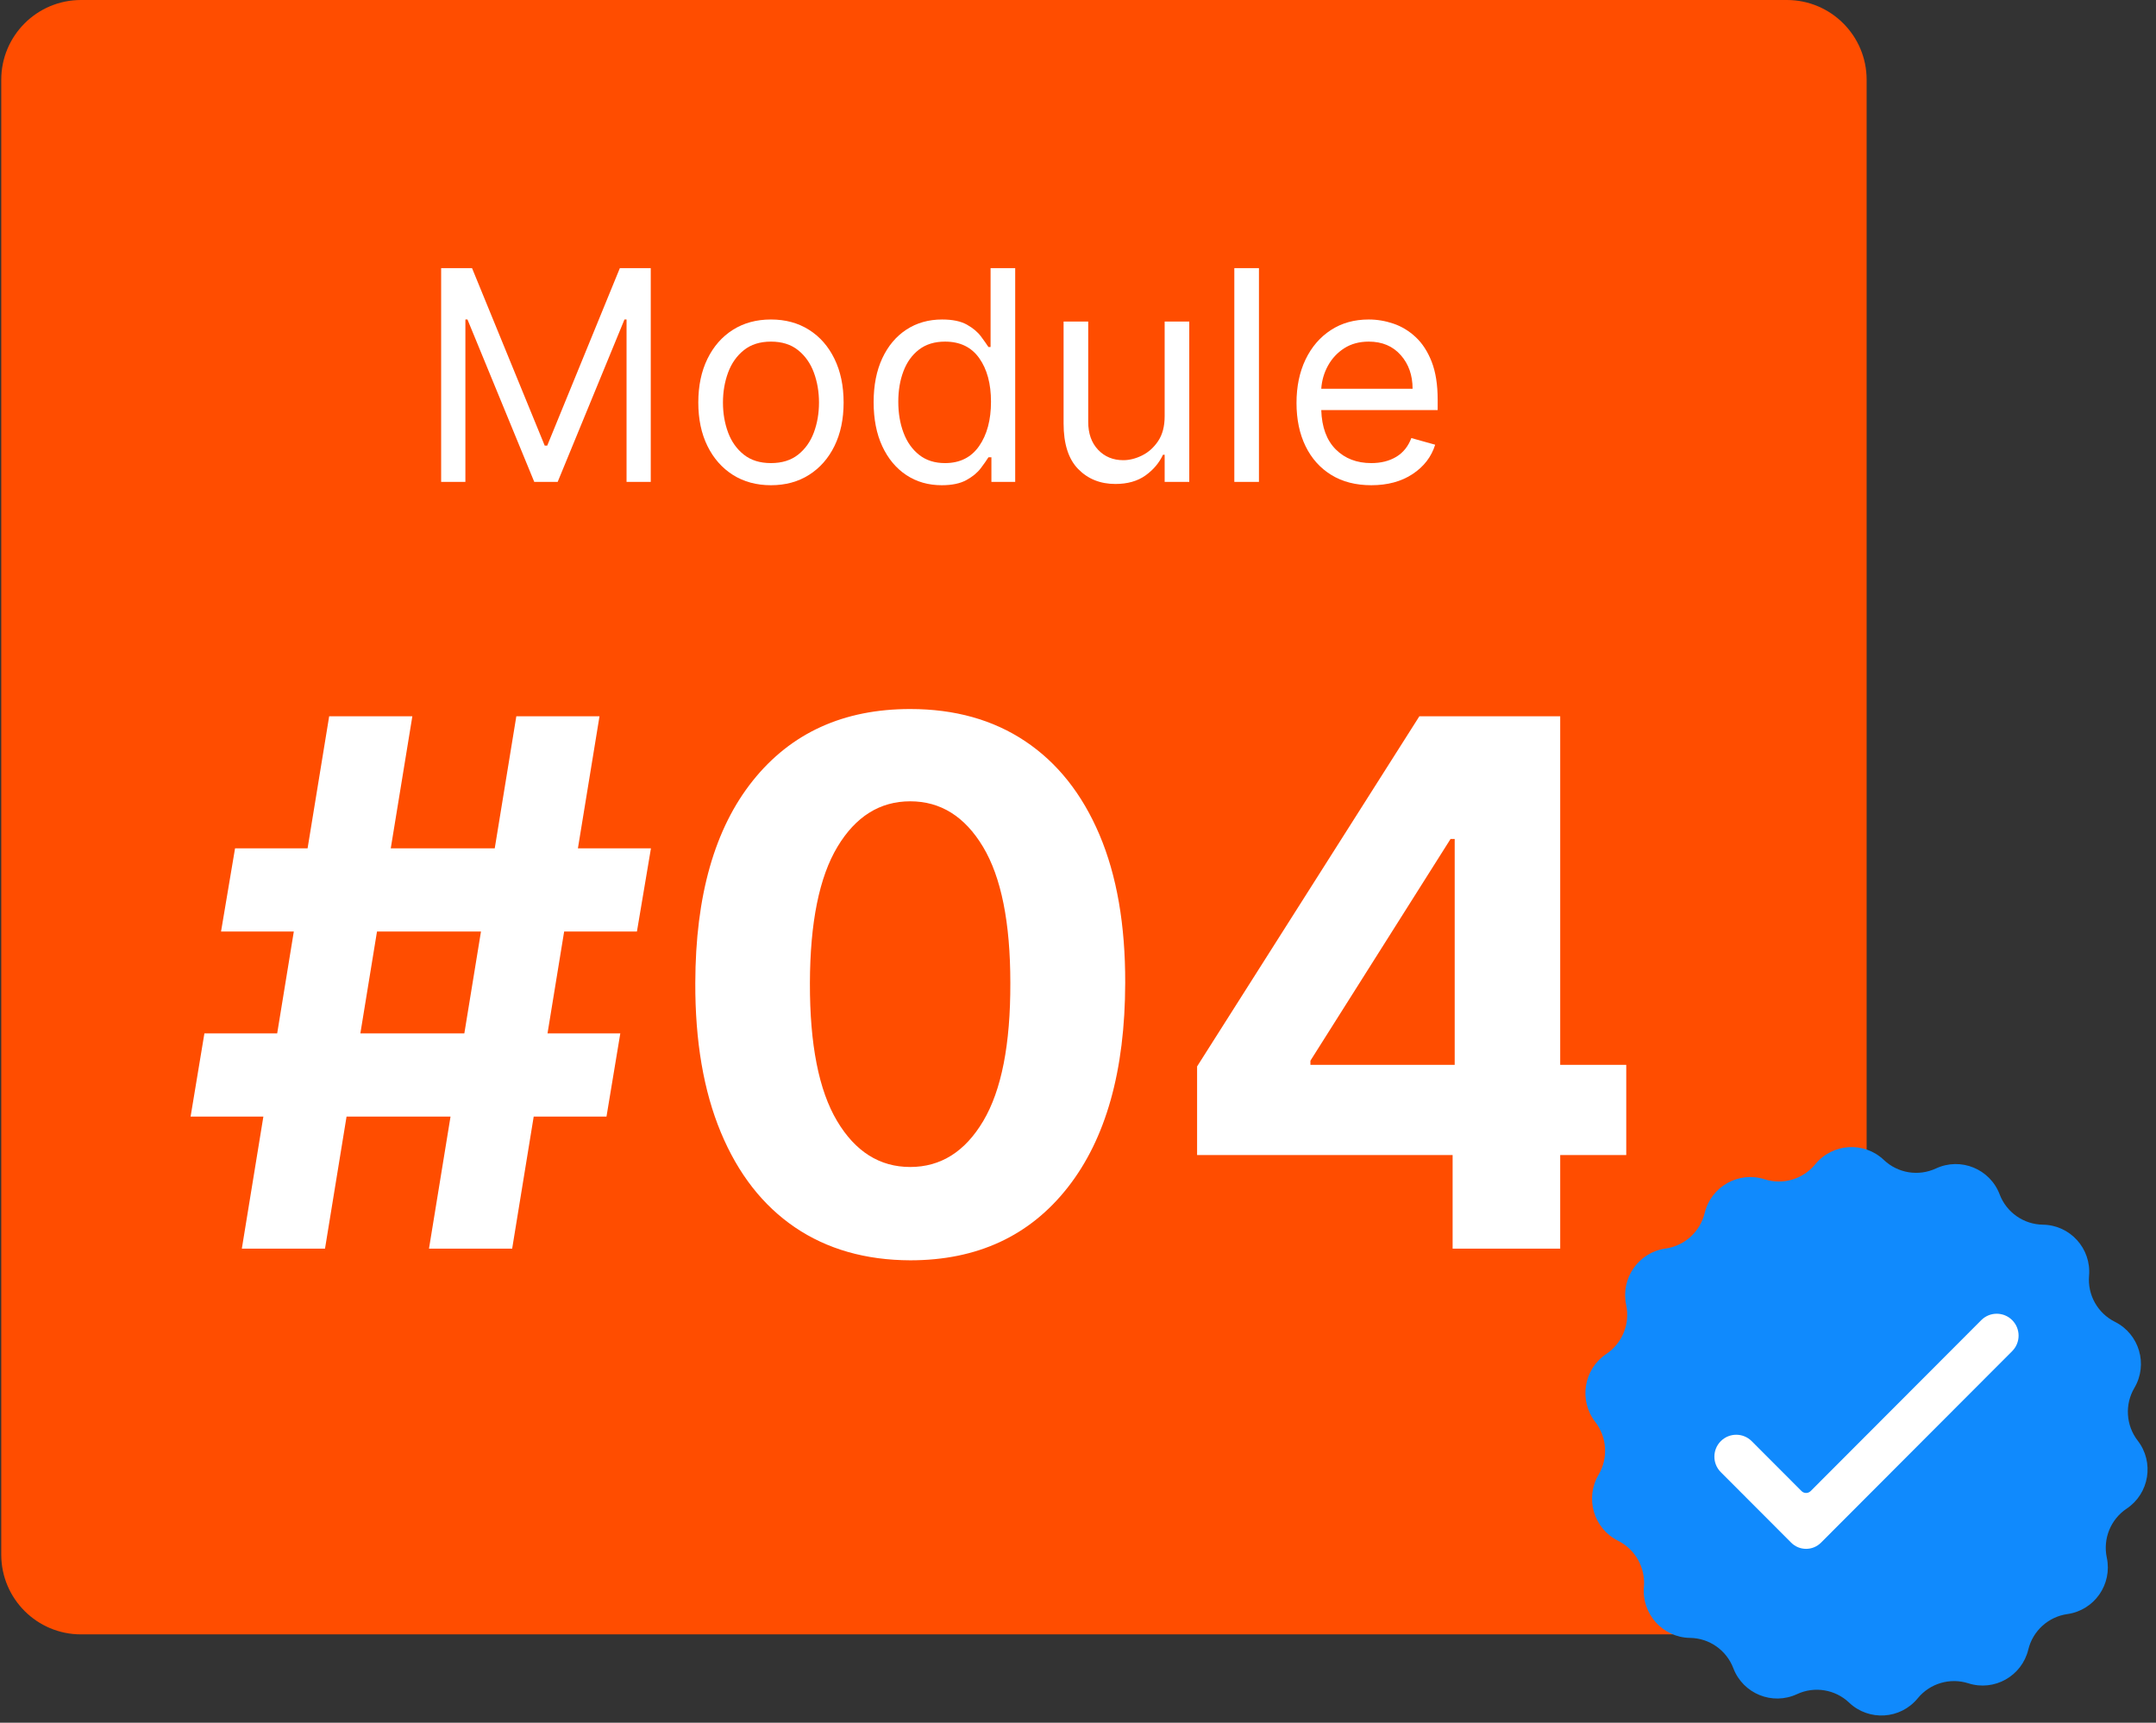
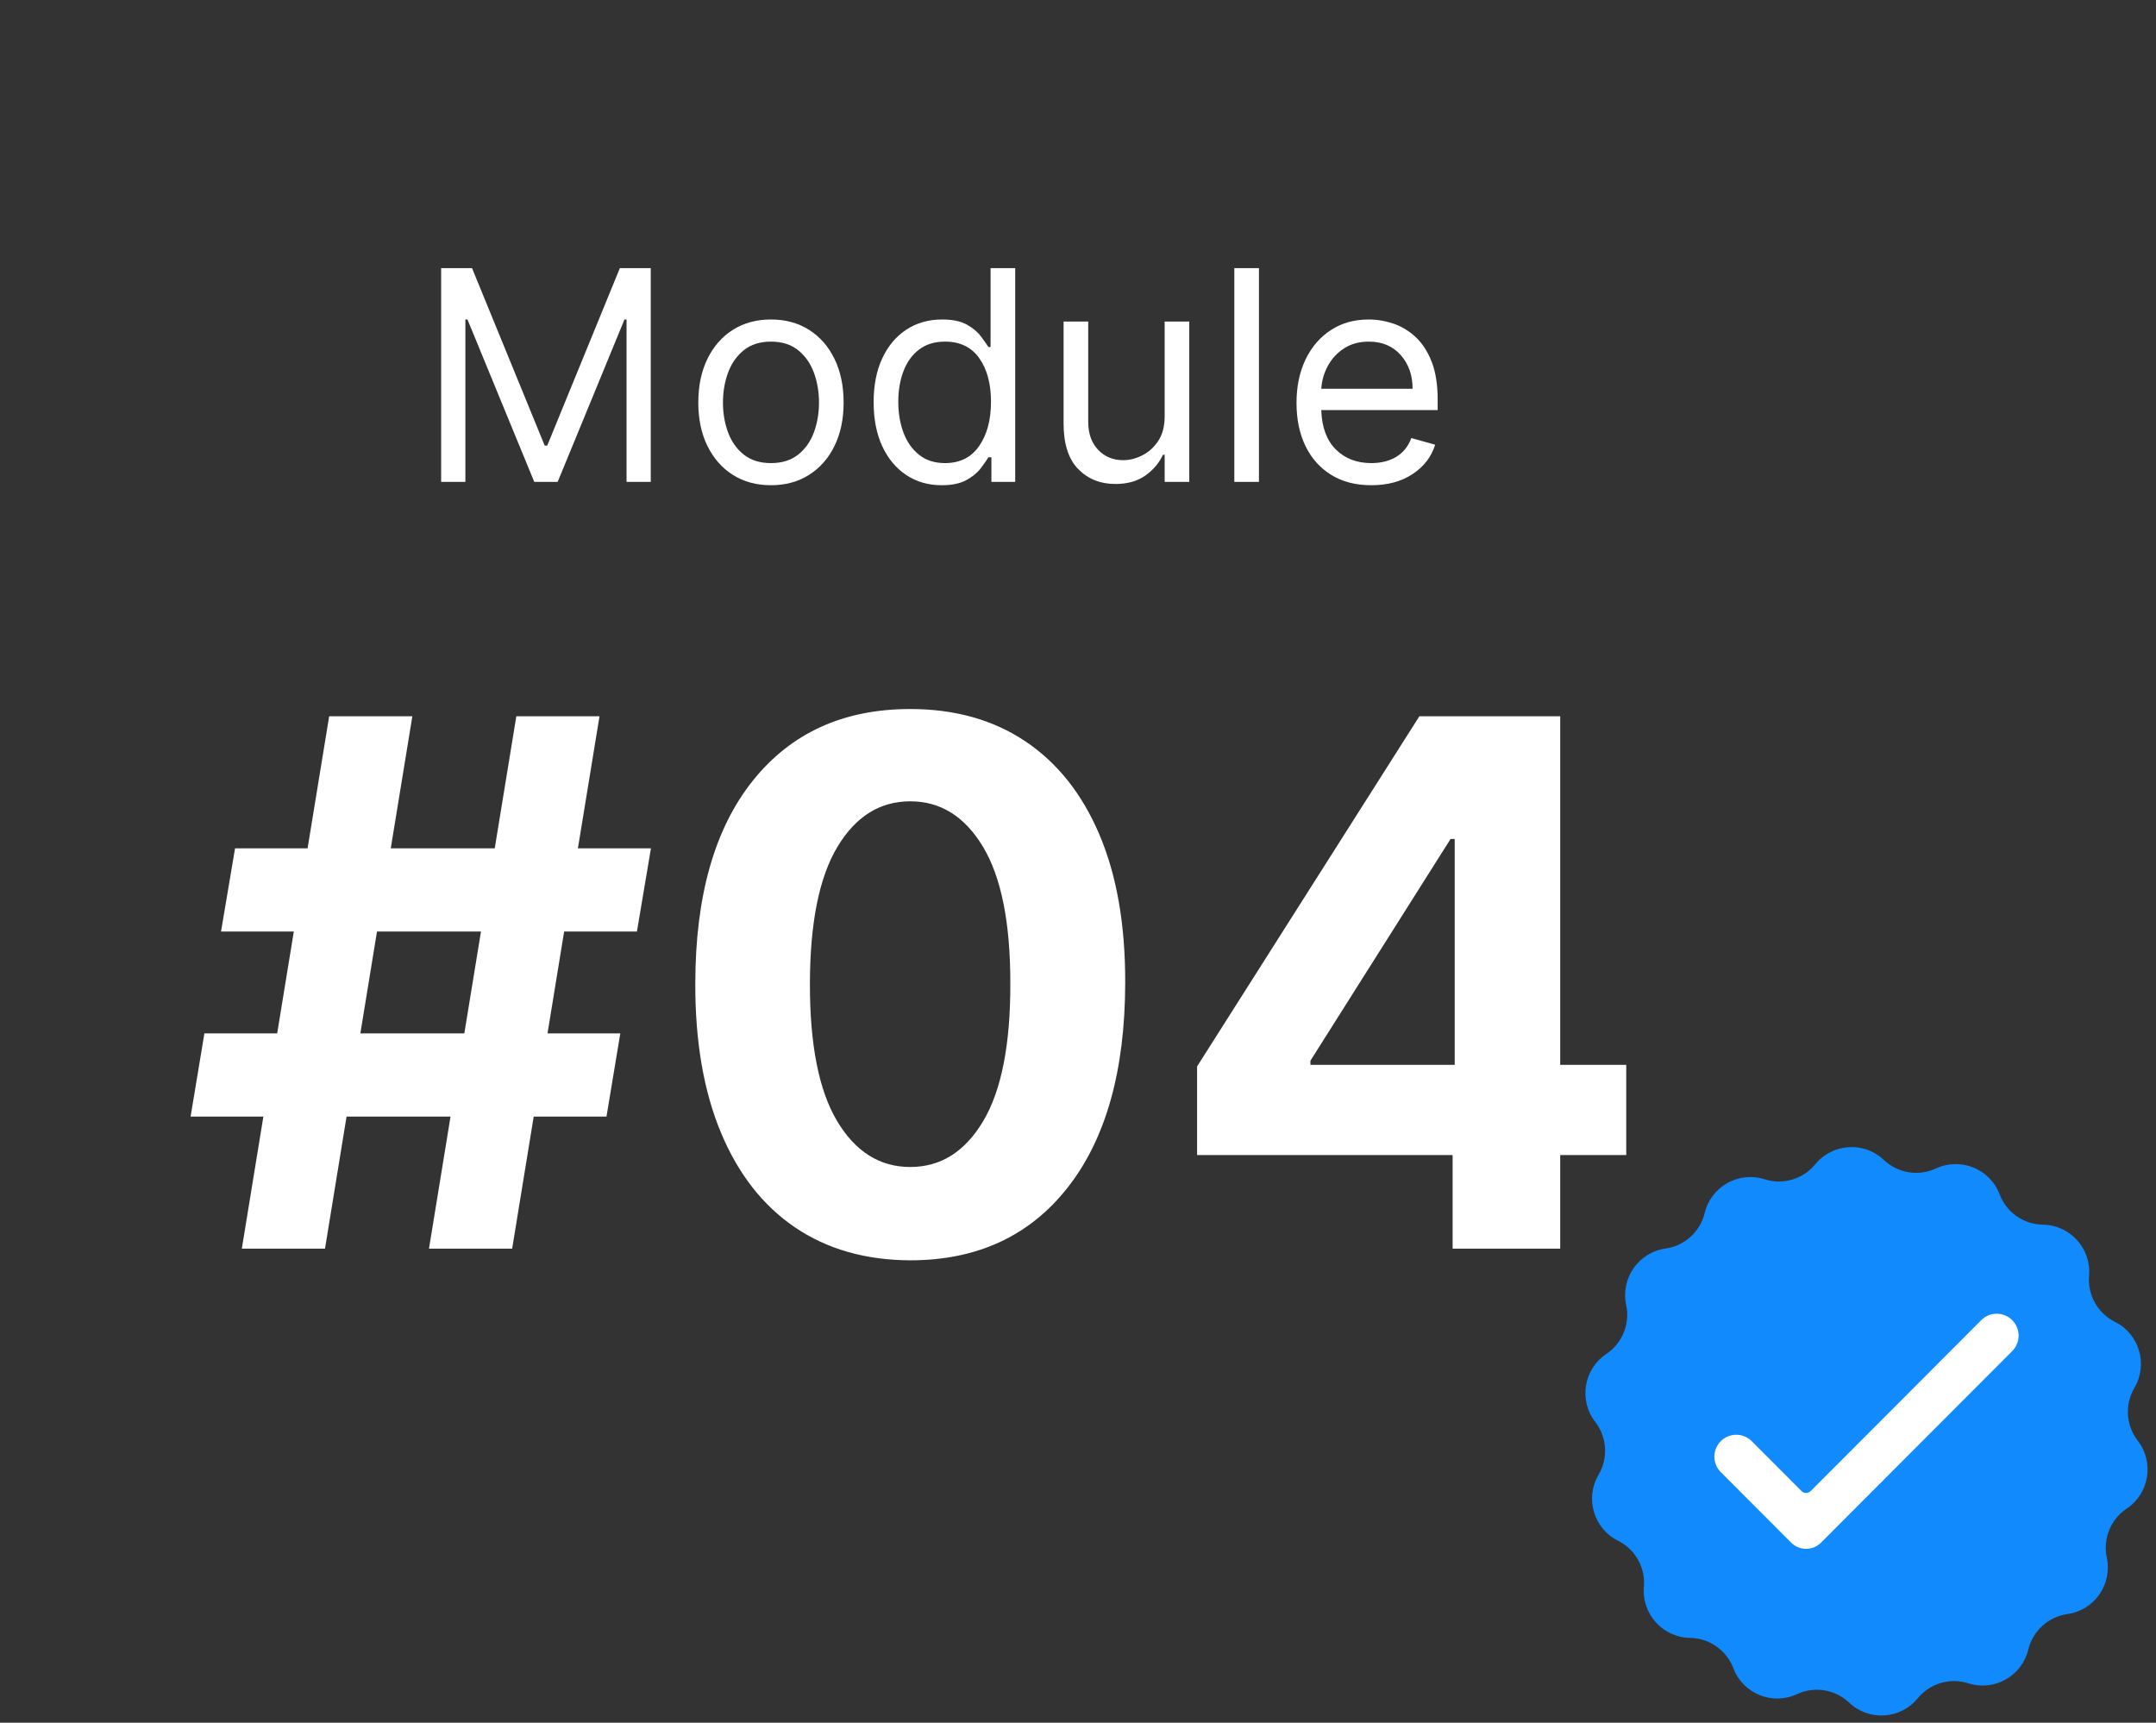
<svg xmlns="http://www.w3.org/2000/svg" width="1080" zoomAndPan="magnify" viewBox="0 0 810 647.25" height="863" preserveAspectRatio="xMidYMid meet" version="1.0">
  <rect x="0" y="0" width="810" height="647.25" fill="#333333" stroke="none" />
  <defs>
    <g />
    <clipPath id="6a52ed30ef">
-       <path clip-rule="nonzero" d="M 0.469 0 L 701.285 0 L 701.285 614.055 L 0.469 614.055 Z M 0.469 0" />
-     </clipPath>
+       </clipPath>
    <clipPath id="2a48247fb6">
      <path clip-rule="nonzero" d="M 30.434 0 L 671.32 0 C 687.871 0 701.285 13.418 701.285 29.965 L 701.285 584.09 C 701.285 600.637 687.871 614.055 671.32 614.055 L 30.434 614.055 C 13.883 614.055 0.469 600.637 0.469 584.09 L 0.469 29.965 C 0.469 13.418 13.883 0 30.434 0" />
    </clipPath>
  </defs>
  <g clip-path="url(#6a52ed30ef)">
    <g clip-path="url(#2a48247fb6)">
      <path fill="#ff4d00" fill-opacity="1" fill-rule="nonzero" d="M 0.469 0 L 701.285 0 L 701.285 614.055 L 0.469 614.055 Z M 0.469 0" />
    </g>
  </g>
  <g fill="#ffffff" fill-opacity="1">
    <g transform="translate(156.017, 181.053)">
      <g>
        <path d="M 9.719 -80.312 L 21.328 -80.312 L 48.625 -13.641 L 49.578 -13.641 L 76.859 -80.312 L 88.469 -80.312 L 88.469 0 L 79.375 0 L 79.375 -61.016 L 78.594 -61.016 L 53.5 0 L 44.703 0 L 19.609 -61.016 L 18.828 -61.016 L 18.828 0 L 9.719 0 Z M 9.719 -80.312" />
      </g>
    </g>
  </g>
  <g fill="#ffffff" fill-opacity="1">
    <g transform="translate(256.707, 181.053)">
      <g>
        <path d="M 32.938 1.25 C 27.5 1.25 22.734 -0.039 18.641 -2.625 C 14.555 -5.219 11.367 -8.836 9.078 -13.484 C 6.785 -18.141 5.641 -23.582 5.641 -29.812 C 5.641 -36.082 6.785 -41.555 9.078 -46.234 C 11.367 -50.922 14.555 -54.555 18.641 -57.141 C 22.734 -59.723 27.5 -61.016 32.938 -61.016 C 38.375 -61.016 43.141 -59.723 47.234 -57.141 C 51.328 -54.555 54.516 -50.922 56.797 -46.234 C 59.086 -41.555 60.234 -36.082 60.234 -29.812 C 60.234 -23.582 59.086 -18.141 56.797 -13.484 C 54.516 -8.836 51.328 -5.219 47.234 -2.625 C 43.141 -0.039 38.375 1.25 32.938 1.25 Z M 32.938 -7.062 C 37.07 -7.062 40.473 -8.117 43.141 -10.234 C 45.805 -12.348 47.781 -15.129 49.062 -18.578 C 50.344 -22.035 50.984 -25.781 50.984 -29.812 C 50.984 -33.832 50.344 -37.582 49.062 -41.062 C 47.781 -44.539 45.805 -47.348 43.141 -49.484 C 40.473 -51.629 37.07 -52.703 32.938 -52.703 C 28.812 -52.703 25.414 -51.629 22.75 -49.484 C 20.082 -47.348 18.109 -44.539 16.828 -41.062 C 15.547 -37.582 14.906 -33.832 14.906 -29.812 C 14.906 -25.781 15.547 -22.035 16.828 -18.578 C 18.109 -15.129 20.082 -12.348 22.75 -10.234 C 25.414 -8.117 28.812 -7.062 32.938 -7.062 Z M 32.938 -7.062" />
      </g>
    </g>
  </g>
  <g fill="#ffffff" fill-opacity="1">
    <g transform="translate(322.578, 181.053)">
      <g>
        <path d="M 31.219 1.25 C 26.195 1.25 21.766 -0.02 17.922 -2.562 C 14.078 -5.113 11.066 -8.723 8.891 -13.391 C 6.723 -18.055 5.641 -23.582 5.641 -29.969 C 5.641 -36.289 6.723 -41.781 8.891 -46.438 C 11.066 -51.094 14.086 -54.688 17.953 -57.219 C 21.828 -59.75 26.301 -61.016 31.375 -61.016 C 35.289 -61.016 38.395 -60.367 40.688 -59.078 C 42.977 -57.785 44.727 -56.32 45.938 -54.688 C 47.156 -53.051 48.102 -51.711 48.781 -50.672 L 49.578 -50.672 L 49.578 -80.312 L 58.828 -80.312 L 58.828 0 L 49.891 0 L 49.891 -9.25 L 48.781 -9.25 C 48.102 -8.156 47.133 -6.773 45.875 -5.109 C 44.625 -3.453 42.832 -1.977 40.5 -0.688 C 38.176 0.602 35.082 1.25 31.219 1.25 Z M 32.469 -7.062 C 38.039 -7.062 42.312 -9.195 45.281 -13.469 C 48.25 -17.75 49.734 -23.301 49.734 -30.125 C 49.734 -36.863 48.266 -42.312 45.328 -46.469 C 42.398 -50.625 38.113 -52.703 32.469 -52.703 C 28.551 -52.703 25.289 -51.703 22.688 -49.703 C 20.082 -47.703 18.133 -44.992 16.844 -41.578 C 15.551 -38.172 14.906 -34.352 14.906 -30.125 C 14.906 -25.832 15.562 -21.941 16.875 -18.453 C 18.195 -14.961 20.16 -12.191 22.766 -10.141 C 25.367 -8.086 28.602 -7.062 32.469 -7.062 Z M 32.469 -7.062" />
      </g>
    </g>
  </g>
  <g fill="#ffffff" fill-opacity="1">
    <g transform="translate(391.116, 181.053)">
      <g>
        <path d="M 46.438 -24.625 L 46.438 -60.234 L 55.688 -60.234 L 55.688 0 L 46.438 0 L 46.438 -10.203 L 45.812 -10.203 C 44.395 -7.141 42.195 -4.539 39.219 -2.406 C 36.238 -0.281 32.473 0.781 27.922 0.781 C 22.273 0.781 17.617 -1.086 13.953 -4.828 C 10.297 -8.566 8.469 -14.281 8.469 -21.969 L 8.469 -60.234 L 17.719 -60.234 L 17.719 -22.594 C 17.719 -18.195 18.953 -14.691 21.422 -12.078 C 23.898 -9.461 27.062 -8.156 30.906 -8.156 C 33.207 -8.156 35.551 -8.742 37.938 -9.922 C 40.332 -11.098 42.348 -12.898 43.984 -15.328 C 45.617 -17.766 46.438 -20.863 46.438 -24.625 Z M 46.438 -24.625" />
      </g>
    </g>
  </g>
  <g fill="#ffffff" fill-opacity="1">
    <g transform="translate(455.262, 181.053)">
      <g>
        <path d="M 17.719 -80.312 L 17.719 0 L 8.469 0 L 8.469 -80.312 Z M 17.719 -80.312" />
      </g>
    </g>
  </g>
  <g fill="#ffffff" fill-opacity="1">
    <g transform="translate(481.454, 181.053)">
      <g>
        <path d="M 33.734 1.25 C 27.922 1.25 22.914 -0.035 18.719 -2.609 C 14.531 -5.18 11.301 -8.785 9.031 -13.422 C 6.77 -18.066 5.641 -23.477 5.641 -29.656 C 5.641 -35.82 6.77 -41.266 9.031 -45.984 C 11.301 -50.703 14.469 -54.383 18.531 -57.031 C 22.594 -59.688 27.344 -61.016 32.781 -61.016 C 35.926 -61.016 39.023 -60.492 42.078 -59.453 C 45.141 -58.41 47.926 -56.719 50.438 -54.375 C 52.945 -52.031 54.945 -48.938 56.438 -45.094 C 57.926 -41.25 58.672 -36.52 58.672 -30.906 L 58.672 -26.984 L 14.938 -26.984 C 15.145 -20.547 16.969 -15.613 20.406 -12.188 C 23.844 -8.77 28.285 -7.062 33.734 -7.062 C 37.359 -7.062 40.477 -7.844 43.094 -9.406 C 45.707 -10.977 47.602 -13.332 48.781 -16.469 L 57.734 -13.969 C 56.316 -9.414 53.488 -5.738 49.25 -2.938 C 45.02 -0.145 39.848 1.25 33.734 1.25 Z M 14.938 -34.984 L 49.25 -34.984 C 49.25 -40.078 47.758 -44.301 44.781 -47.656 C 41.801 -51.02 37.801 -52.703 32.781 -52.703 C 29.25 -52.703 26.191 -51.879 23.609 -50.234 C 21.023 -48.586 18.984 -46.41 17.484 -43.703 C 15.992 -41.004 15.145 -38.098 14.938 -34.984 Z M 14.938 -34.984" />
      </g>
    </g>
  </g>
  <g fill="#ffffff" fill-opacity="1">
    <g transform="translate(68.777, 469.124)">
      <g>
        <path d="M 92.391 0 L 100.484 -49.609 L 61.422 -49.609 L 53.328 0 L 22.078 0 L 30.172 -49.609 L 2.828 -49.609 L 8.016 -80.859 L 35.359 -80.859 L 41.609 -119.141 L 14.266 -119.141 L 19.531 -150.391 L 46.781 -150.391 L 54.891 -200 L 86.141 -200 L 78.031 -150.391 L 117.094 -150.391 L 125.203 -200 L 156.453 -200 L 148.344 -150.391 L 175.781 -150.391 L 170.516 -119.141 L 143.172 -119.141 L 136.922 -80.859 L 164.266 -80.859 L 159.078 -49.609 L 131.734 -49.609 L 123.641 0 Z M 66.609 -80.859 L 105.672 -80.859 L 111.922 -119.141 L 72.859 -119.141 Z M 66.609 -80.859" />
      </g>
    </g>
  </g>
  <g fill="#ffffff" fill-opacity="1">
    <g transform="translate(247.344, 469.124)">
      <g>
        <path d="M 94.625 4.391 C 77.832 4.328 63.395 0.195 51.312 -8 C 39.238 -16.207 29.961 -28.094 23.484 -43.656 C 17.004 -59.219 13.801 -77.938 13.875 -99.812 C 13.938 -132.551 21.145 -157.891 35.5 -175.828 C 49.852 -193.766 69.562 -202.734 94.625 -202.734 C 111.363 -202.734 125.77 -198.695 137.844 -190.625 C 149.914 -182.551 159.207 -170.848 165.719 -155.516 C 172.227 -140.18 175.453 -121.613 175.391 -99.812 C 175.328 -66.863 168.133 -41.258 153.812 -23 C 139.488 -4.738 119.758 4.391 94.625 4.391 Z M 94.625 -30.672 C 106.082 -30.672 115.227 -36.43 122.062 -47.953 C 128.906 -59.473 132.297 -76.758 132.234 -99.812 C 132.234 -122.531 128.812 -139.582 121.969 -150.969 C 115.133 -162.363 106.02 -168.062 94.625 -168.062 C 83.238 -168.062 74.125 -162.363 67.281 -150.969 C 60.445 -139.582 57 -122.531 56.938 -99.812 C 56.875 -76.758 60.273 -59.473 67.141 -47.953 C 74.004 -36.43 83.164 -30.672 94.625 -30.672 Z M 94.625 -30.672" />
      </g>
    </g>
  </g>
  <g fill="#ffffff" fill-opacity="1">
    <g transform="translate(436.554, 469.124)">
      <g>
        <path d="M 13.188 -35.156 L 13.188 -68.453 L 96.688 -200 L 149.609 -200 L 149.609 -69.047 L 174.422 -69.047 L 174.422 -35.156 L 149.609 -35.156 L 149.609 0 L 109.188 0 L 109.188 -35.156 Z M 109.969 -69.047 L 109.969 -153.906 L 108.406 -153.906 L 55.766 -70.609 L 55.766 -69.047 Z M 109.969 -69.047" />
      </g>
    </g>
  </g>
  <path fill="#108afd" fill-opacity="1" fill-rule="nonzero" d="M 776.715 606.426 C 769.551 607.434 763.727 612.723 762.02 619.766 C 759.605 629.734 749.258 635.559 739.5 632.438 C 732.609 630.234 725.07 632.465 720.484 638.066 C 713.992 646.004 702.145 646.75 694.707 639.695 C 689.453 634.715 681.695 633.449 675.137 636.504 C 665.852 640.828 654.852 636.352 651.203 626.766 C 648.629 619.992 642.188 615.48 634.953 615.379 C 624.715 615.238 616.746 606.426 617.609 596.203 C 618.223 588.98 614.375 582.117 607.898 578.883 C 598.734 574.305 595.371 562.898 600.582 554.062 C 604.258 547.824 603.762 539.965 599.332 534.238 C 593.059 526.129 594.965 514.391 603.484 508.695 C 609.5 504.672 612.457 497.379 610.945 490.293 L 610.945 490.289 C 608.805 480.258 615.605 470.512 625.746 469.082 C 632.914 468.074 638.734 462.789 640.441 455.742 C 642.855 445.773 653.207 439.949 662.961 443.07 C 669.852 445.273 677.391 443.043 681.98 437.441 C 688.473 429.508 700.32 428.758 707.758 435.812 C 713.012 440.793 720.766 442.059 727.328 439.004 C 736.613 434.68 747.613 439.156 751.258 448.742 C 753.832 455.516 760.277 460.027 767.508 460.129 C 777.746 460.27 785.719 469.082 784.852 479.305 C 784.238 486.527 788.086 493.391 794.562 496.625 C 803.727 501.203 807.09 512.609 801.883 521.441 C 798.203 527.684 798.699 535.543 803.129 541.27 C 809.406 549.379 807.496 561.117 798.98 566.812 C 792.961 570.836 790.004 578.129 791.516 585.219 C 793.656 595.25 786.855 604.996 776.715 606.426" />
  <path fill="#ffffff" fill-opacity="1" fill-rule="nonzero" d="M 744.355 495.996 L 680.258 560.215 C 679.309 561.164 677.77 561.164 676.824 560.215 L 658.109 541.465 C 654.902 538.25 649.699 538.25 646.492 541.465 C 643.285 544.676 643.285 549.887 646.492 553.098 L 666.926 573.57 L 672.941 579.598 C 676.031 582.695 681.047 582.695 684.141 579.598 L 690.156 573.57 L 755.969 507.633 C 759.176 504.418 759.176 499.207 755.969 495.996 C 752.762 492.781 747.562 492.781 744.355 495.996" />
</svg>